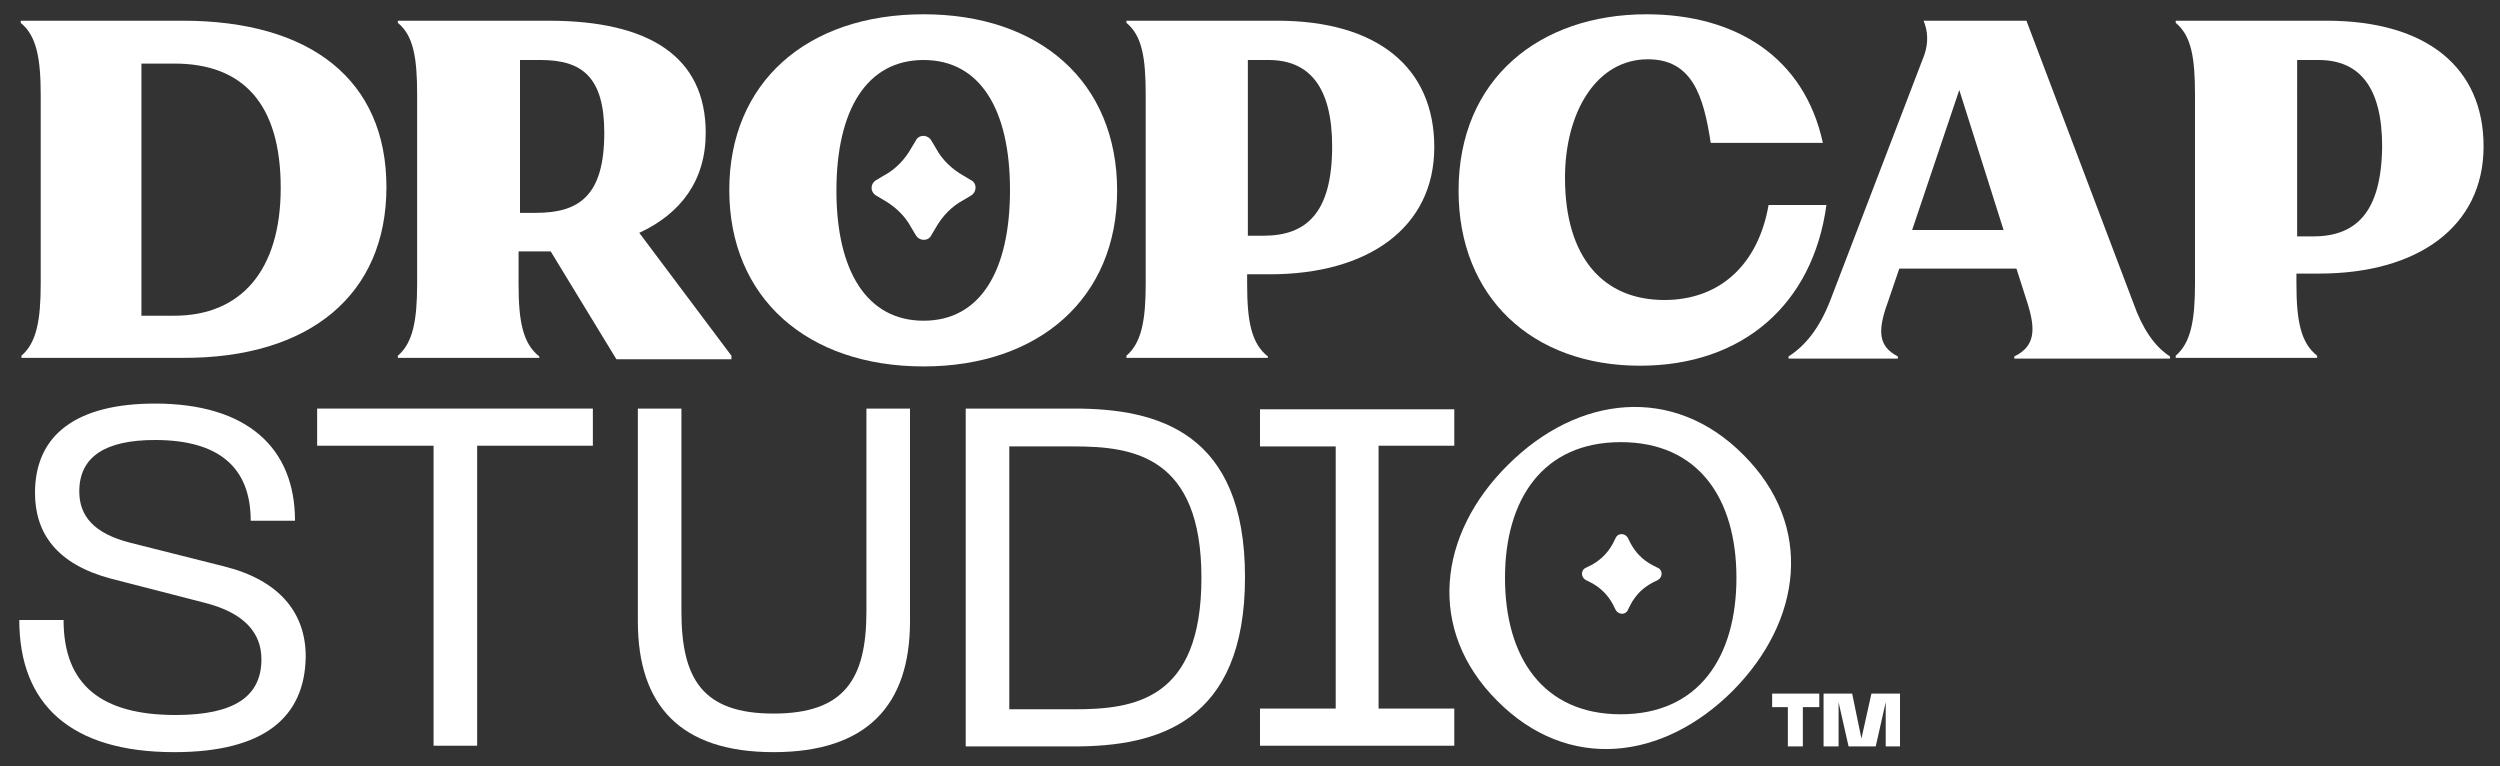
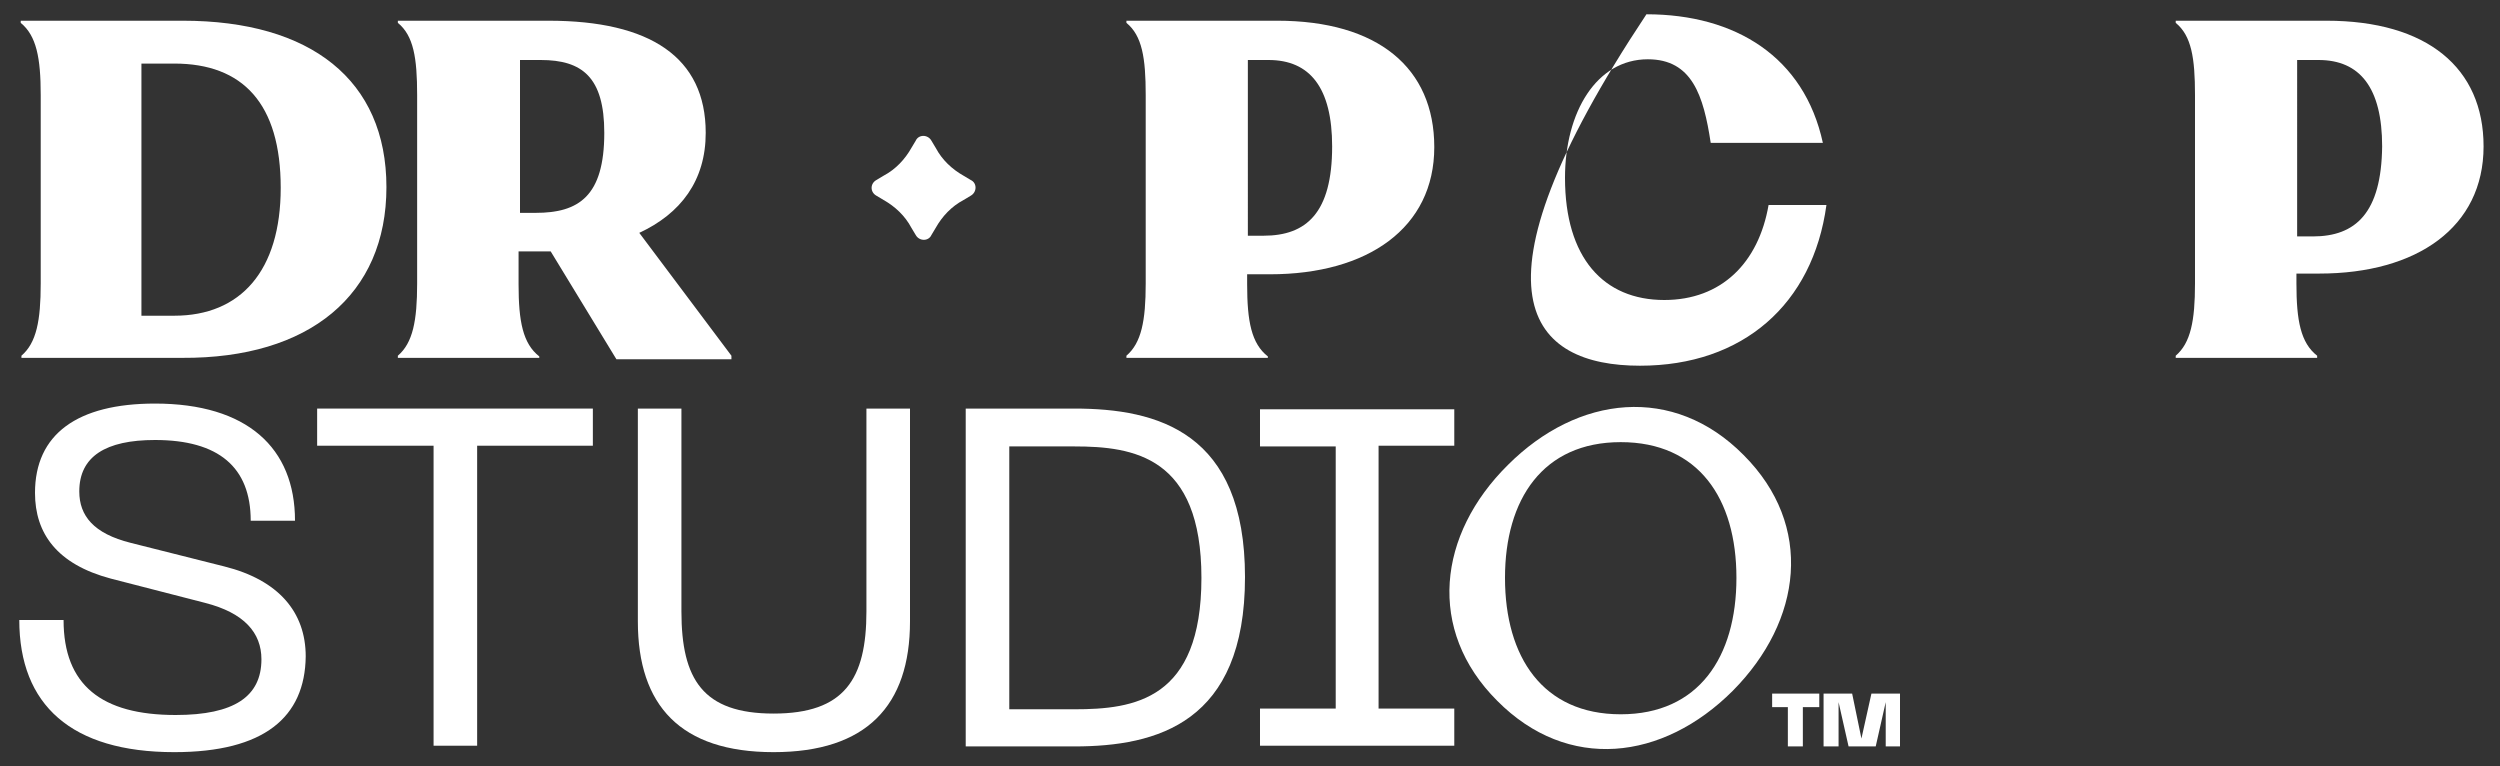
<svg xmlns="http://www.w3.org/2000/svg" xml:space="preserve" style="enable-background:new 0 0 350 107.3;" viewBox="0 0 350 107.3" y="0px" x="0px" id="Layer_1" version="1.1">
  <rect x="0" y="0" width="350" height="107.3" fill="#333333" stroke="none" />
  <style type="text/css">
	.st0{fill:#FFFFFF;}
</style>
  <g>
    <g>
      <path d="M54.1,26.2c0-15-10.6-23.3-28.5-23.3H2.9v0.3C5.1,5,5.7,8.1,5.7,13.3v26.4c0,5.2-0.6,8.3-2.7,10.1v0.3h22.5    C43.3,50.2,54.1,41.3,54.1,26.2z M24.4,44.2h-4.6V8.9h4.6c9.6,0,14.9,5.6,14.9,17.4C39.3,37.9,33.7,44.2,24.4,44.2z" class="st0" />
-       <path d="M129.3,51.3c16.2,0,27.1-9.6,27.1-24.6c0-15.2-10.8-24.7-27.1-24.7c-16.4,0-27.2,9.6-27.2,24.6    C102.1,41.7,113,51.3,129.3,51.3z M129.3,8.4c7.9,0,12.1,6.9,12.1,18.2c0,11.4-4.2,18.3-12.1,18.3c-7.9,0-12.2-6.9-12.2-18.2    C117.1,15.3,121.4,8.4,129.3,8.4z" class="st0" />
-       <path d="M229.6,51.2c14.4,0,24.2-8.6,26.1-22.5h-8.1C246.2,36.8,241,42,233,42c-8.5,0-13.9-5.9-13.9-17.1    c0-9.2,4.4-16.6,11.6-16.6c6.2,0,7.8,5.1,8.8,11.7h15.7C252.6,8,243,2,230.5,2c-14.9,0-26.3,9-26.3,24.7    C204.2,41.6,214.5,51.2,229.6,51.2z" class="st0" />
-       <path d="M256.3,41.9c-1.6,4.2-3.7,6.6-5.9,8v0.3h15.3v-0.3c-2.7-1.4-2.9-3.5-1.4-7.6l1.6-4.7h16.4l1.6,5    c1.1,3.6,1,5.9-1.9,7.3v0.3h21.8v-0.3c-2.2-1.4-3.9-4-5.1-7.4l-15-39.6h-14.4c0.6,1.4,0.7,3.1,0.1,4.8L256.3,41.9z M274.3,12.6    l6.2,19.6h-12.8L274.3,12.6z" class="st0" />
+       <path d="M229.6,51.2c14.4,0,24.2-8.6,26.1-22.5h-8.1C246.2,36.8,241,42,233,42c-8.5,0-13.9-5.9-13.9-17.1    c0-9.2,4.4-16.6,11.6-16.6c6.2,0,7.8,5.1,8.8,11.7h15.7C252.6,8,243,2,230.5,2C204.2,41.6,214.5,51.2,229.6,51.2z" class="st0" />
      <path d="M325.7,2.9h-21.1v0.3c2.2,1.8,2.7,4.9,2.7,10.1v26.4c0,5.2-0.6,8.3-2.7,10.1v0.3h19.8v-0.3    c-2.3-1.8-2.9-4.9-2.9-10.1v-1.4h3.2c13.7,0,23-6.5,23-17.8C347.7,9.5,339.8,2.9,325.7,2.9z M323.8,33.1h-2.2V8.4h3    c5.8,0,8.9,3.9,8.9,12.1C333.4,29.8,329.8,33.1,323.8,33.1z" class="st0" />
      <path d="M75.5,49.9c-2.3-1.8-2.9-4.9-2.9-10.1v-4.6h3.2c0.4,0,0.9,0,1.3,0l9.2,15.1h16.1v-0.5L89.5,32.6    c5.8-2.7,9.3-7.3,9.3-14C98.8,8,91,2.9,76.8,2.9H55.7v0.3c2.2,1.8,2.7,4.9,2.7,10.1v26.4c0,5.2-0.6,8.3-2.7,10.1v0.3h19.8V49.9z     M72.7,8.4h3c5.8,0,8.9,2.4,8.9,10.2c0,8.9-3.6,11.2-9.6,11.2h-2.2V8.4z" class="st0" />
      <path d="M177.5,49.9c-2.3-1.8-2.9-4.9-2.9-10.1v-1.4h3.2c13.7,0,23-6.5,23-17.8c0-11.1-7.9-17.7-22-17.7h-21.1v0.3    c2.2,1.8,2.7,4.9,2.7,10.1v26.4c0,5.2-0.6,8.3-2.7,10.1v0.3h19.8V49.9z M174.6,8.4h3c5.8,0,8.9,3.9,8.9,12.1    c0,9.3-3.6,12.5-9.6,12.5h-2.2V8.4z" class="st0" />
      <path d="M122.7,27.4l1,0.6c1.6,0.9,3,2.2,3.9,3.9l0.6,1c0.5,0.9,1.8,0.9,2.2,0l0.6-1c0.9-1.6,2.2-3,3.9-3.9l1-0.6    c0.9-0.5,0.9-1.8,0-2.2l-1-0.6c-1.6-0.9-3-2.2-3.9-3.9l-0.6-1c-0.5-0.9-1.8-0.9-2.2,0l-0.6,1c-0.9,1.6-2.2,3-3.9,3.9l-1,0.6    C121.8,25.7,121.8,26.9,122.7,27.4z" class="st0" />
    </g>
    <g>
      <path d="M24.4,105.3c-14.4,0-21.7-6.6-21.7-18.5h6.2c0,9.1,5.3,13.3,15.7,13.3c8.2,0,12-2.6,12-7.8    c0-3.7-2.4-6.5-7.9-7.9l-13.2-3.4C8,79,4.9,74.7,4.9,69c0-8.2,5.9-12.5,16.8-12.5c12.9,0,19.6,6.2,19.6,16.4h-6.2    c0-7.5-4.5-11.3-13.4-11.3c-6.9,0-10.6,2.3-10.6,7.2c0,3.4,2,5.9,7.2,7.2l13.1,3.3c7.6,1.9,11.4,6.4,11.4,12.6    C42.7,100.4,37,105.3,24.4,105.3z" class="st0" />
      <path d="M83,57.2v5.2H66.8v42h-6.1v-42H44.4v-5.2H83z" class="st0" />
      <path d="M89.3,57.2h6.1v28.4c0,9.5,3,14.3,12.9,14.3s13-4.8,13-14.3V57.2h6.1V87c0,11.8-6.1,18.3-19.1,18.3    c-13,0-19-6.5-19-18.3V57.2z" class="st0" />
      <path d="M135.2,57.2h15.2c11.7,0,23.9,3.3,23.9,23.6c0,20.4-12.3,23.7-23.9,23.7h-15.2V57.2z M150.4,99.3    c8.4,0,17.8-1.3,17.8-18.4c0-17-9.5-18.4-17.8-18.4h-9.1v36.8H150.4z" class="st0" />
      <path d="M203.6,57.2v5.2H193v36.8h10.6v5.2h-27.2v-5.2H187V62.5h-10.6v-5.2H203.6z" class="st0" />
      <path d="M244.1,63.7c9.9,9.9,8.2,23.2-1.5,33c-9.8,9.8-23.1,11.4-33,1.4c-9.9-9.9-8.3-23.3,1.5-33    C220.9,55.3,234.3,53.8,244.1,63.7z M226.9,100c10.9,0,16.2-8,16.2-19.1c0-11.1-5.3-19-16.2-19s-16.2,8-16.2,19    C210.7,92,216,100,226.9,100z" class="st0" />
    </g>
    <g>
      <path d="M254.6,99h-2.2v5.5h-2.1V99h-2.2v-1.9h6.6V99z M259.3,97.1l1.3,6.3l1.4-6.3h4v7.4H264v-6.2l-1.4,6.2h-3.8    l-1.4-6.2v6.2h-2.1v-7.4H259.3z" class="st0" />
    </g>
-     <path d="M222,81.2l0.8,0.4c1.3,0.7,2.3,1.7,3,3l0.4,0.8c0.4,0.7,1.4,0.7,1.7,0l0.4-0.8c0.7-1.3,1.7-2.3,3-3l0.8-0.4   c0.7-0.4,0.7-1.4,0-1.7l-0.8-0.4c-1.3-0.7-2.3-1.7-3-3l-0.4-0.8c-0.4-0.7-1.4-0.7-1.7,0l-0.4,0.8c-0.7,1.3-1.7,2.3-3,3l-0.8,0.4   C221.3,79.8,221.3,80.8,222,81.2z" class="st0" />
  </g>
</svg>